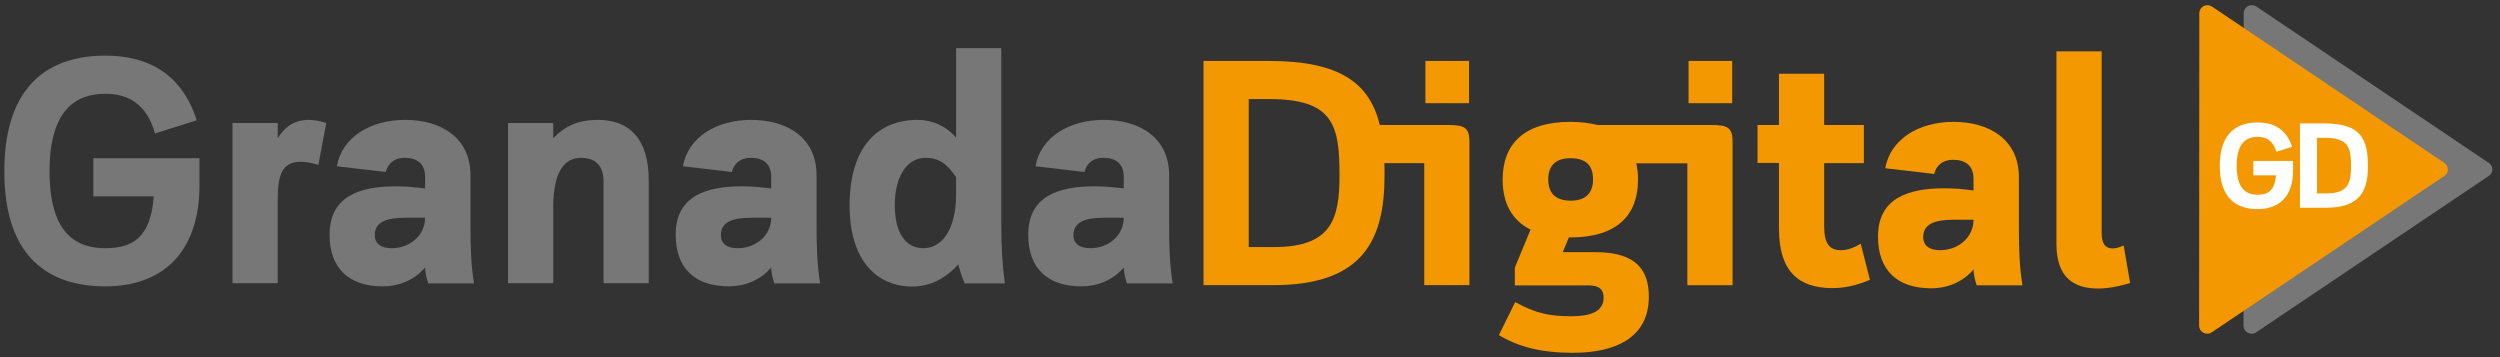
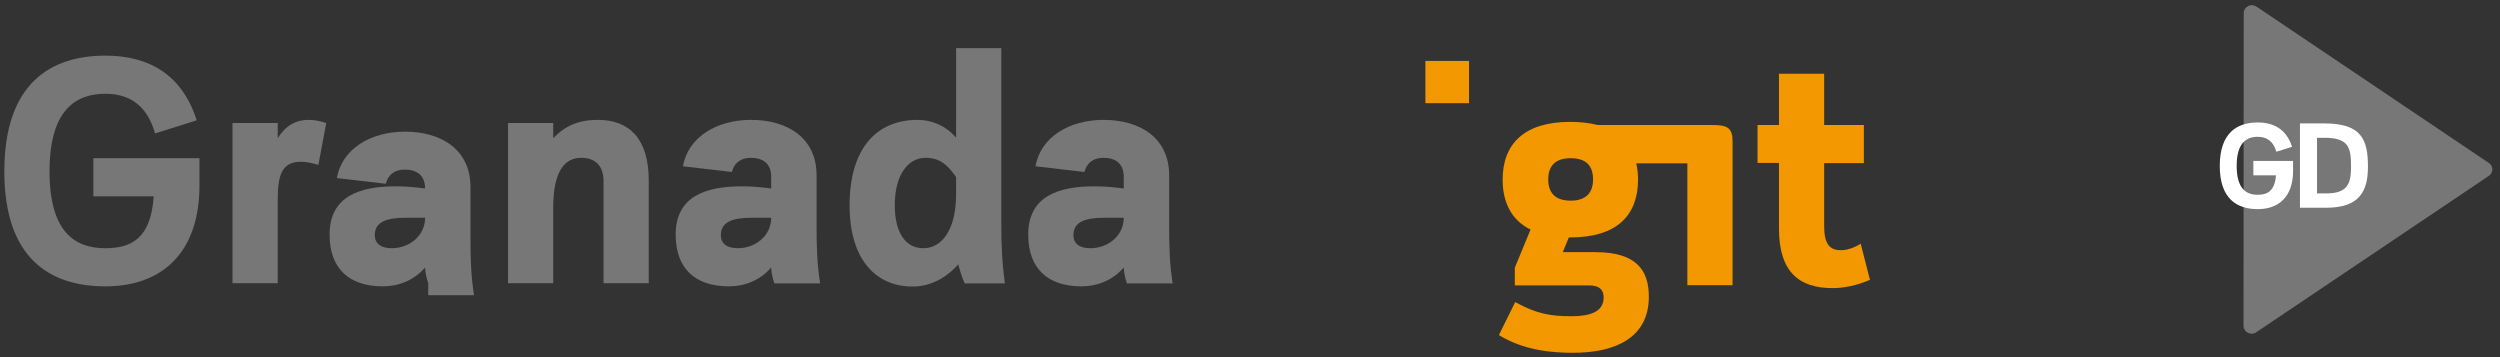
<svg xmlns="http://www.w3.org/2000/svg" version="1.1" id="Capa_1" x="0px" y="0px" width="420px" height="60px" viewBox="0 0 420 60" enable-background="new 0 0 420 60" xml:space="preserve">
  <rect x="0" y="0" width="420" height="60" fill="#333333" stroke="none" />
  <g>
    <g>
      <g>
        <g>
          <path fill="#767776" d="M418.119,27.372l-39.058-26.28c-0.43-0.264-0.958-0.298-1.387-0.067      c-0.429,0.232-0.728,0.662-0.728,1.157l-0.033,52.562c0,0.495,0.265,0.924,0.727,1.157c0.201,0.097,0.396,0.162,0.629,0.162      c0.264,0,0.527-0.065,0.758-0.229l39.092-26.28c0.365-0.232,0.595-0.661,0.595-1.089      C418.714,28.034,418.484,27.603,418.119,27.372z" />
        </g>
      </g>
      <g>
        <g>
          <linearGradient id="SVGID_1_" gradientUnits="userSpaceOnUse" x1="471.37" y1="153.557" x2="527.237" y2="153.557" gradientTransform="matrix(0.75 0.003 0.003 -0.75 15.513 142.026)">
            <stop offset="0.145" style="stop-color:#F39800" />
            <stop offset="0.182" style="stop-color:#F39800" />
          </linearGradient>
-           <path fill="url(#SVGID_1_)" d="M410.658,27.372L371.6,1.092c-0.43-0.264-0.957-0.298-1.387-0.067      c-0.428,0.232-0.727,0.662-0.727,1.157l-0.032,52.562c0,0.495,0.265,0.924,0.727,1.157c0.197,0.097,0.396,0.162,0.625,0.162      c0.266,0,0.528-0.065,0.761-0.229l39.092-26.28c0.362-0.232,0.594-0.661,0.594-1.089      C411.219,28.034,411.021,27.603,410.658,27.372z" />
        </g>
      </g>
      <path fill="#FFFFFF" d="M385.235,27.011v1.716c0,4.291-2.377,6.406-5.942,6.406c-3.467,0-6.373-1.717-6.373-7.266    c0-5.545,2.906-7.295,6.373-7.295c2.675,0,4.819,1.123,5.776,4.093l-2.64,0.826c-0.528-1.851-1.685-2.508-3.137-2.508    c-1.917,0-3.532,1.055-3.532,4.884c0,3.864,1.615,4.854,3.532,4.854c1.684,0,2.87-0.662,3.07-3.269h-3.798v-2.411h6.67V27.011z" />
      <path fill="#FFFFFF" d="M386.391,34.9V20.735h4.126c6.175,0,7.298,2.676,7.298,7.232c0,4.063-1.323,6.934-7.033,6.934H386.391z     M389.263,23.146v9.344h1.585c3.633,0,4.127-1.75,4.127-4.523c0-3.169-0.396-4.82-4.458-4.82H389.263L389.263,23.146z" />
    </g>
    <g>
      <path fill="#767776" d="M33.513,26.58v4.522c0,11.425-6.339,17.006-15.815,17.006c-9.21,0-16.97-4.591-16.97-19.315    c0-14.759,7.76-19.447,16.97-19.447c7.099,0,12.812,2.972,15.353,10.861l-7,2.211c-1.386-4.884-4.457-6.666-8.353-6.666    c-5.051,0-9.376,2.804-9.376,13.041c0,10.234,4.292,12.907,9.376,12.907c4.457,0,7.66-1.715,8.123-8.716H15.684V26.58H33.513z" />
      <path fill="#767776" d="M53.488,27.703c-1.189-0.363-2.113-0.528-2.971-0.528c-3.335,0-3.863,2.576-3.863,6.504v13.9H39.06v-26.91    h7.594v2.543c1.354-2.145,3.07-3.071,5.183-3.071c0.925,0,1.882,0.167,2.972,0.528L53.488,27.703z" />
-       <path fill="#767776" d="M71.943,47.579c-0.264-0.794-0.495-1.683-0.528-2.642c-1.816,2.146-4.457,3.171-7.098,3.171    c-5.745,0-8.947-3.072-8.947-8.686c0-6.504,5.117-8.122,11.191-8.122c1.685,0,3.336,0.167,4.854,0.363v-1.98    c0-2.212-1.386-3.171-3.434-3.171c-1.816,0-2.838,1.024-3.169,2.379l-8.221-0.957c0.858-4.886,5.646-7.794,11.457-7.794    c6.042,0,10.994,2.974,10.994,9.313v8.618c0,3.564,0.099,6.404,0.594,9.541h-7.692V47.579z M68.081,36.584    c-3.071,0-5.117,0.662-5.117,2.905c0,1.519,1.121,2.211,2.838,2.211c3.005,0,5.613-2.111,5.613-5.116H68.081z" />
+       <path fill="#767776" d="M71.943,47.579c-0.264-0.794-0.495-1.683-0.528-2.642c-1.816,2.146-4.457,3.171-7.098,3.171    c-5.745,0-8.947-3.072-8.947-8.686c0-6.504,5.117-8.122,11.191-8.122c1.685,0,3.336,0.167,4.854,0.363c0-2.212-1.386-3.171-3.434-3.171c-1.816,0-2.838,1.024-3.169,2.379l-8.221-0.957c0.858-4.886,5.646-7.794,11.457-7.794    c6.042,0,10.994,2.974,10.994,9.313v8.618c0,3.564,0.099,6.404,0.594,9.541h-7.692V47.579z M68.081,36.584    c-3.071,0-5.117,0.662-5.117,2.905c0,1.519,1.121,2.211,2.838,2.211c3.005,0,5.613-2.111,5.613-5.116H68.081z" />
      <path fill="#767776" d="M92.943,47.579h-7.595v-26.91h7.595v2.543c2.046-2.113,4.291-3.071,7.494-3.071    c5.381,0,8.552,3.27,8.552,10.171v17.268h-7.595V30.444c0-2.741-1.518-3.932-3.763-3.932c-2.806,0-4.688,2.313-4.688,8.354V47.579    z" />
      <path fill="#767776" d="M130.085,47.579c-0.264-0.794-0.495-1.683-0.527-2.642c-1.817,2.146-4.458,3.171-7.1,3.171    c-5.744,0-8.945-3.072-8.945-8.686c0-6.504,5.117-8.122,11.191-8.122c1.685,0,3.335,0.167,4.854,0.363v-1.98    c0-2.212-1.388-3.171-3.434-3.171c-1.816,0-2.84,1.024-3.17,2.379l-8.222-0.957c0.859-4.886,5.646-7.794,11.457-7.794    c6.042,0,10.994,2.974,10.994,9.313v8.618c0,3.564,0.1,6.404,0.595,9.541h-7.693V47.579z M126.223,36.584    c-3.071,0-5.118,0.662-5.118,2.905c0,1.519,1.122,2.211,2.839,2.211c3.004,0,5.614-2.111,5.614-5.116H126.223z" />
      <path fill="#767776" d="M160.989,44.409c-2.114,2.376-4.755,3.731-7.692,3.731c-5.91,0-10.566-4.26-10.566-13.637    c0-9.575,4.523-14.363,11.424-14.363c2.411,0,4.688,0.958,6.471,2.974V8.091h7.594v29.715c0,3.6,0.165,6.637,0.594,9.807h-6.735    C161.582,46.556,161.286,45.498,160.989,44.409z M160.625,32.623v-2.872c-1.452-2.114-2.805-3.238-5.117-3.238    c-3.071,0-5.184,3.007-5.184,7.958c0,4.886,1.98,7.229,4.787,7.229C158.249,41.7,160.625,38.599,160.625,32.623z" />
      <path fill="#767776" d="M189.316,47.579c-0.264-0.794-0.496-1.683-0.527-2.642c-1.816,2.146-4.458,3.171-7.1,3.171    c-5.744,0-8.947-3.072-8.947-8.686c0-6.504,5.119-8.122,11.193-8.122c1.683,0,3.335,0.167,4.854,0.363v-1.98    c0-2.212-1.387-3.171-3.434-3.171c-1.816,0-2.839,1.024-3.169,2.379l-8.223-0.957c0.859-4.886,5.647-7.794,11.458-7.794    c6.042,0,10.994,2.974,10.994,9.313v8.618c0,3.564,0.099,6.404,0.594,9.541h-7.693V47.579z M185.453,36.584    c-3.07,0-5.116,0.662-5.116,2.905c0,1.519,1.122,2.211,2.839,2.211c3.004,0,5.613-2.111,5.613-5.116H185.453z" />
      <g>
        <rect x="239.469" y="10.237" fill="#F39800" width="7.329" height="7.099" />
-         <path fill="#F39800" d="M243.33,21.001h-11.521c-1.684-6.901-6.504-10.765-18.621-10.765h-10.995v37.671h11.687     c15.188,0,18.722-7.66,18.722-18.455c0-0.693,0-1.386-0.033-2.047h6.703v20.502h7.592V23.939     C246.896,21.429,246.038,21.001,243.33,21.001z M214.045,41.504h-4.258V16.642h3.401c10.83,0,11.852,4.36,11.852,12.812     C225.039,36.814,223.688,41.504,214.045,41.504z" />
      </g>
      <g>
-         <rect x="283.677" y="10.237" fill="#F39800" width="7.33" height="7.099" />
        <path fill="#F39800" d="M287.54,21.001h-8.683h-5.25h-5.217c-1.287-0.333-2.839-0.529-4.59-0.529     c-7.791,0-11.357,3.764-11.357,9.707c0,3.861,1.519,6.836,4.689,8.387l-2.642,6.404v2.973h12.381     c1.979,0,2.541,0.859,2.541,2.046c0,2.378-2.244,3.137-5.381,3.137c-3.499,0-5.812-0.363-9.476-2.376l-2.739,5.546     c3.235,1.949,6.998,2.972,12.479,2.972c7.164,0,12.711-2.577,12.711-9.411c0-4.424-2.047-7.494-8.98-7.494h-5.48l1.023-2.476     h0.264c7.858,0,11.357-3.766,11.357-9.707c0-0.991-0.099-1.881-0.298-2.74h8.584v20.47h7.596V23.939     C291.106,21.429,290.247,21.001,287.54,21.001z M263.866,33.711c-2.64,0-3.763-1.388-3.763-3.563     c0-2.213,1.123-3.567,3.763-3.567c2.709,0,3.765,1.354,3.765,3.567C267.631,32.292,266.542,33.711,263.866,33.711z" />
      </g>
      <path fill="#F39800" d="M295.266,27.406v-6.405h3.6v-8.618h7.593v8.618h6.669v6.405h-6.669v10.598    c0,2.971,0.927,4.029,2.807,4.029c0.958,0,2.113-0.333,3.334-1.092l1.553,6.076c-2.213,0.925-4.259,1.385-6.306,1.385    c-5.613,0-8.98-2.739-8.98-10.003V27.372h-3.6V27.406z" />
-       <path fill="#F39800" d="M332.079,47.908c-0.266-0.791-0.496-1.683-0.528-2.64c-1.814,2.146-4.459,3.168-7.099,3.168    c-5.745,0-8.948-3.068-8.948-8.684c0-6.503,5.118-8.122,11.192-8.122c1.685,0,3.336,0.165,4.854,0.363v-1.979    c0-2.212-1.386-3.17-3.434-3.17c-1.816,0-2.839,1.022-3.17,2.378l-8.222-0.959c0.859-4.884,5.647-7.792,11.457-7.792    c6.043,0,10.995,2.972,10.995,9.311v8.616c0,3.566,0.098,6.407,0.593,9.543h-7.691V47.908z M328.215,36.915    c-3.068,0-5.115,0.659-5.115,2.904c0,1.519,1.121,2.214,2.839,2.214c3.004,0,5.612-2.114,5.612-5.118H328.215z" />
-       <path fill="#F39800" d="M345.483,8.621h7.596v30.573c0,1.684,0.593,2.542,1.813,2.542c0.529,0,1.19-0.164,1.883-0.495l1.089,6.306    c-1.716,0.527-3.599,0.923-5.381,0.923c-4.027,0-7-1.781-7-7.494V8.621z" />
    </g>
  </g>
</svg>